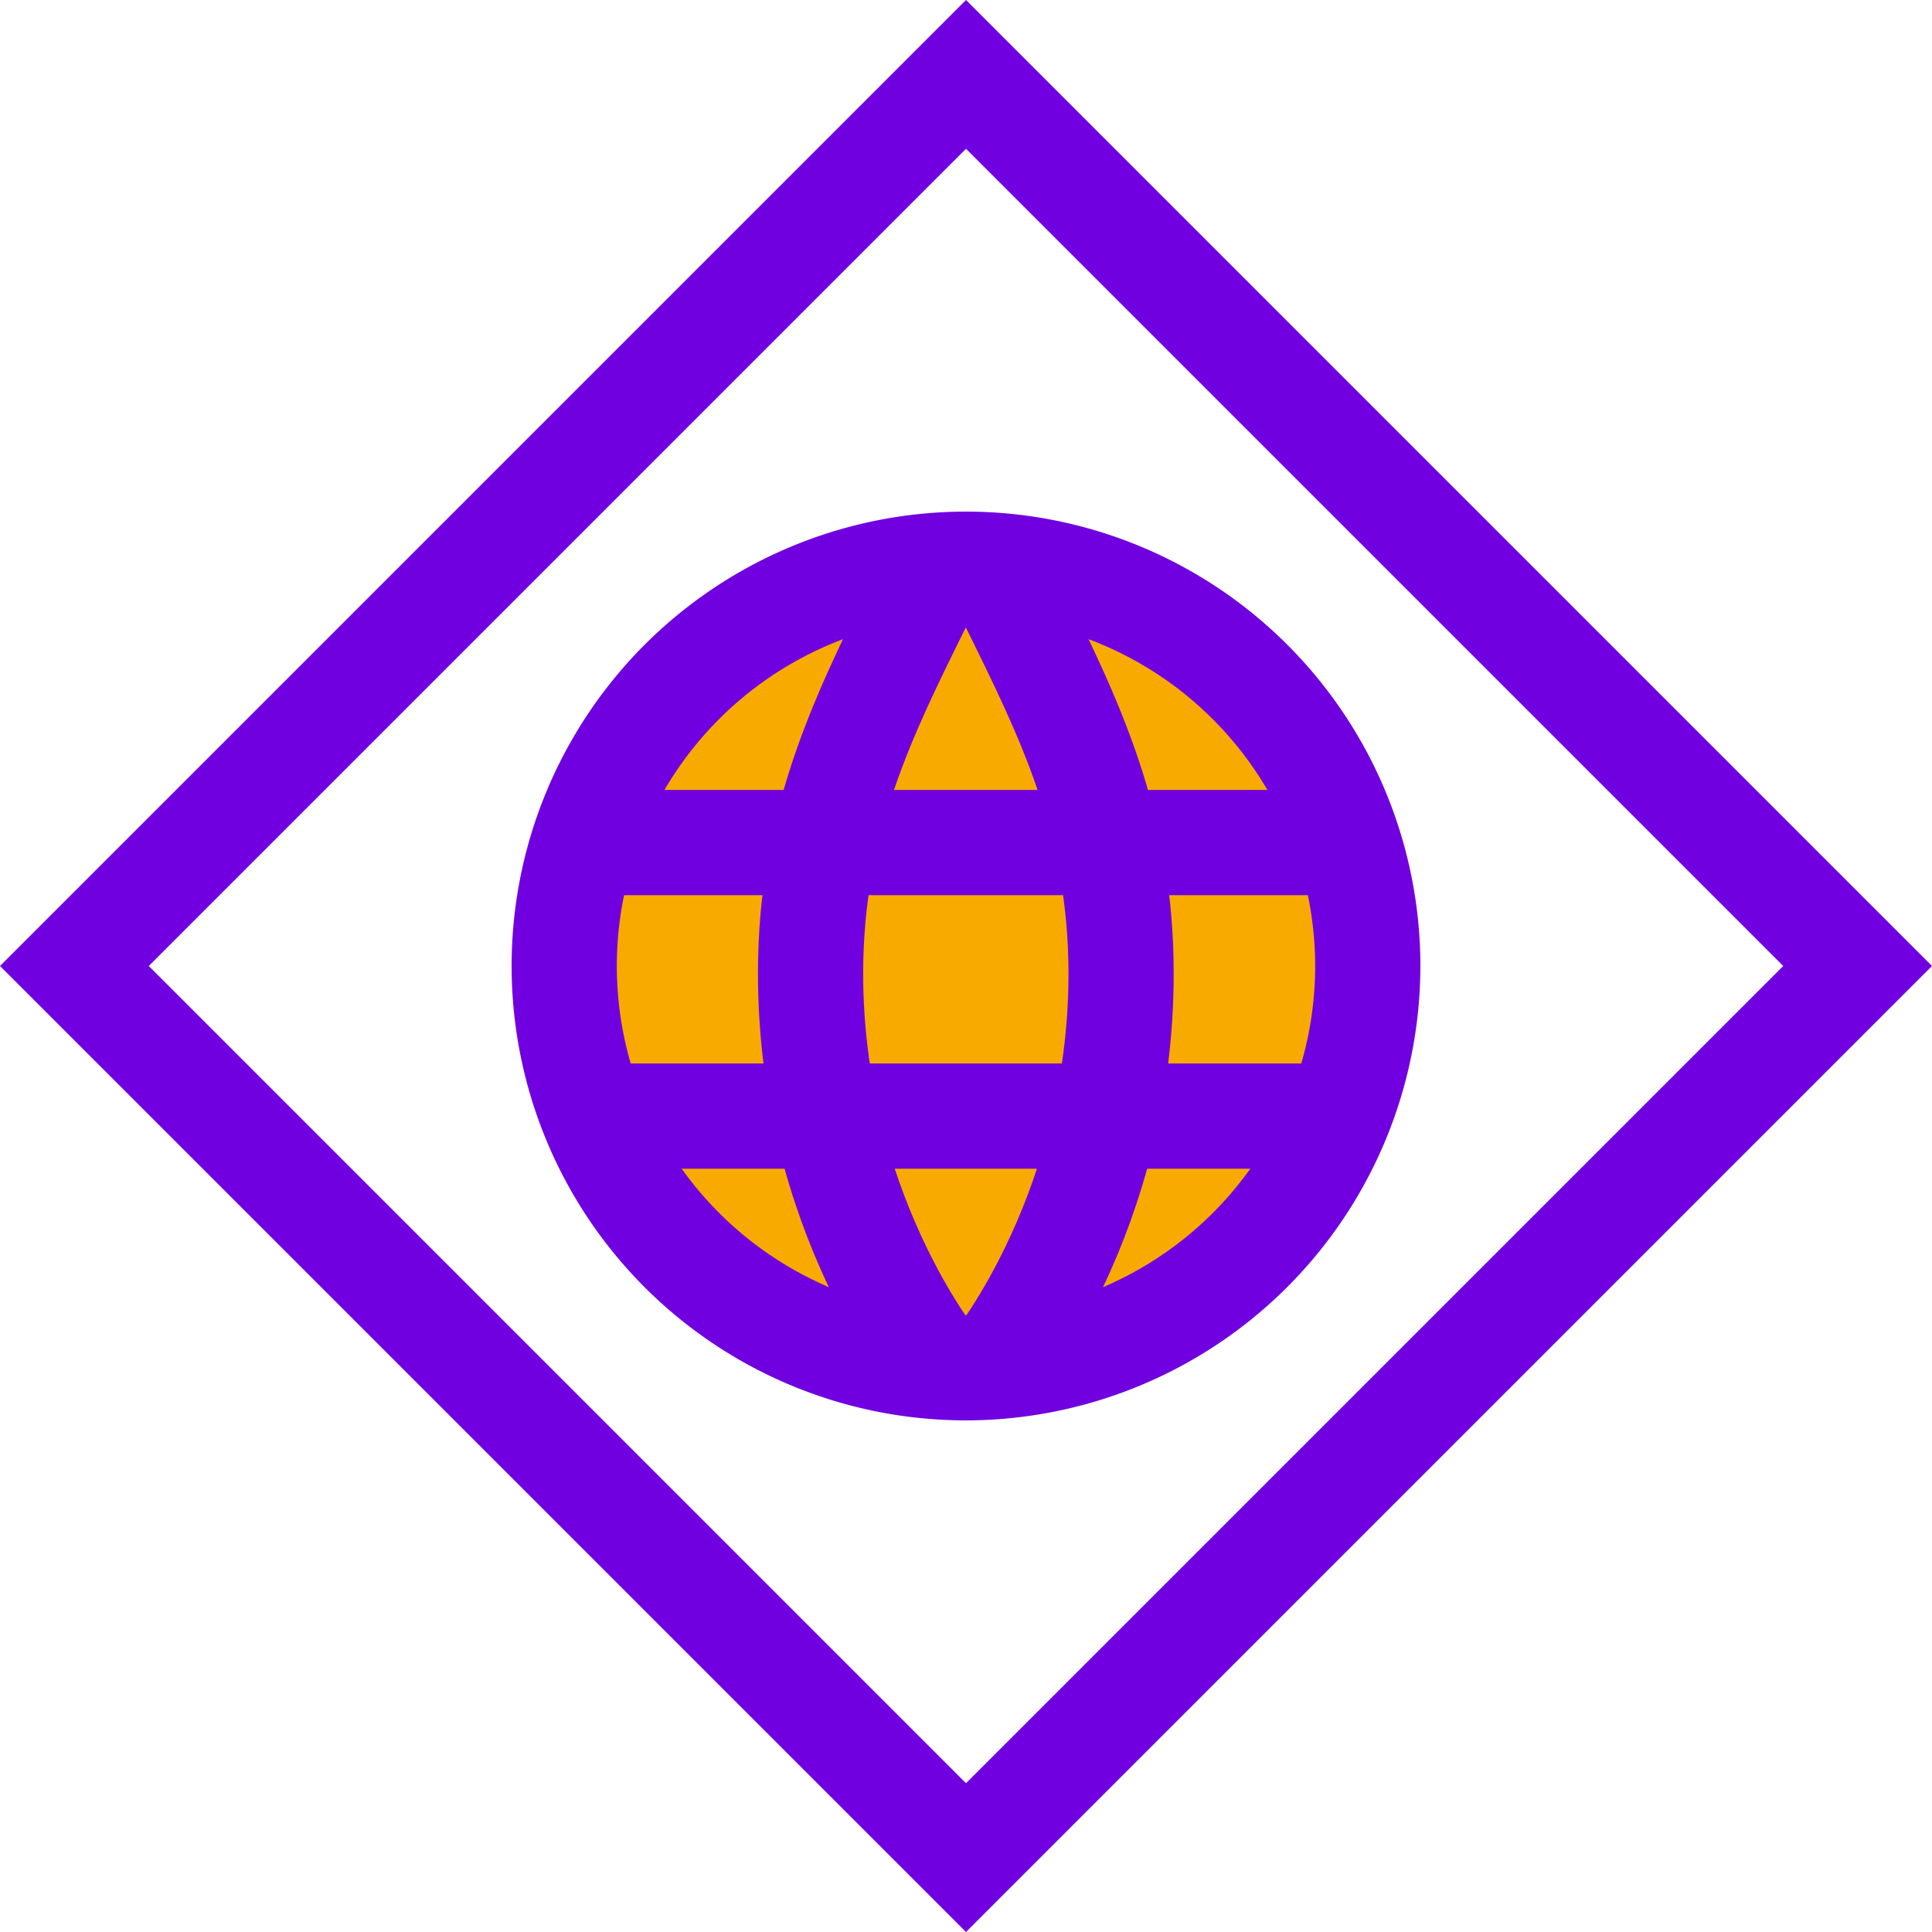
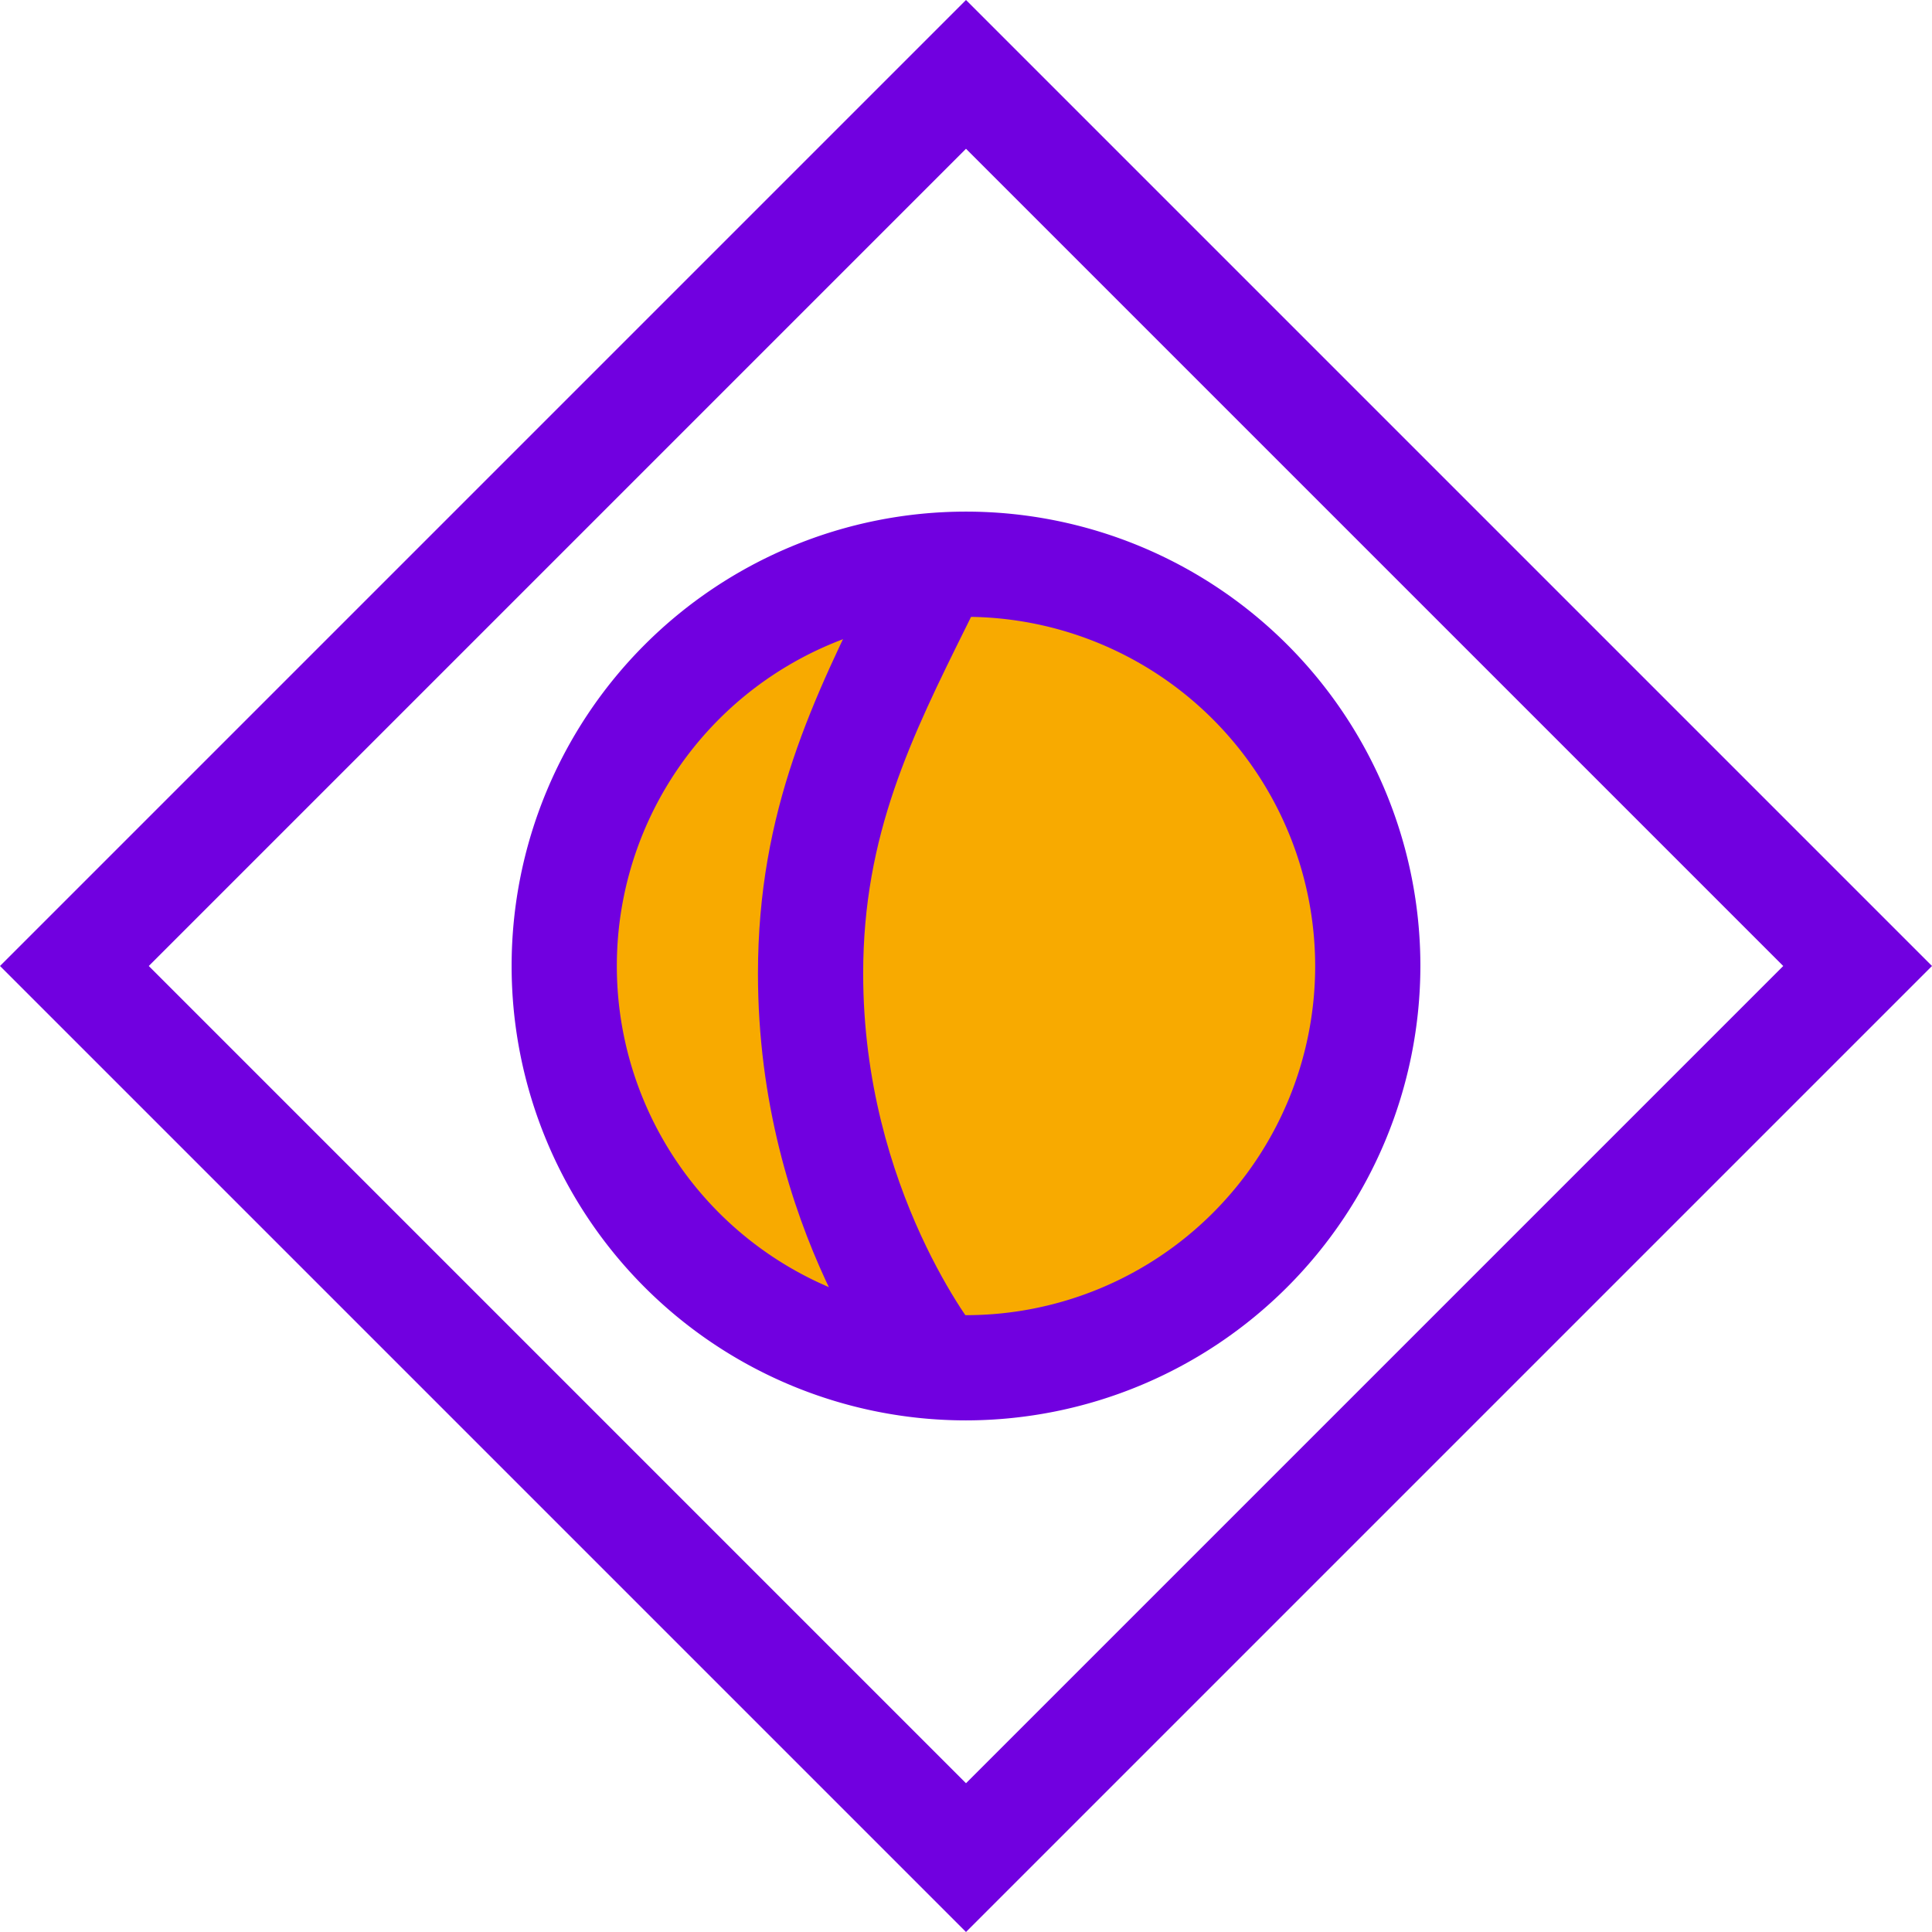
<svg xmlns="http://www.w3.org/2000/svg" width="275.44" height="275.44" viewBox="0 0 275.44 275.44">
  <defs>
    <style>
      .cls-1 {
        fill: #7100e0;
      }

      .cls-2 {
        fill: #f8aa00;
      }
    </style>
  </defs>
  <title>Asset 1</title>
  <g id="Layer_2" data-name="Layer 2">
    <g id="Layer_1-2" data-name="Layer 1">
      <g>
        <path class="cls-1" d="M137.72,275.44,0,137.72,137.72,0,275.44,137.72ZM21.21,137.72,137.72,254.23,254.23,137.72,137.72,21.21Z" />
        <g>
          <circle class="cls-2" cx="137.72" cy="137.72" r="57.28" />
          <path class="cls-1" d="M137.72,202.5a64.78,64.78,0,1,1,64.78-64.78A64.85,64.85,0,0,1,137.72,202.5Zm0-114.56a49.78,49.78,0,1,0,49.78,49.78A49.83,49.83,0,0,0,137.72,87.94Z" />
        </g>
-         <rect class="cls-1" x="84.61" y="112.62" width="106" height="15" />
-         <rect class="cls-1" x="84.61" y="151.62" width="106" height="15" />
        <path class="cls-1" d="M128.06,199.79c-.81-1-20-24.41-20-61,0-23.3,7.94-39.34,16.35-56.32.87-1.76,1.75-3.53,2.63-5.33l13.48,6.57q-1.33,2.74-2.66,5.41c-7.94,16-14.8,29.88-14.8,49.67,0,30.93,16.34,51.21,16.5,51.41Z" />
-         <path class="cls-1" d="M147.38,199.79l-11.54-9.59,5.77,4.8-5.78-4.78c.16-.2,16.5-20.48,16.5-51.41,0-19.79-6.86-33.63-14.79-49.67q-1.33-2.67-2.67-5.41l13.48-6.57c.88,1.8,1.76,3.57,2.63,5.33,8.41,17,16.35,33,16.35,56.32C167.33,175.38,148.19,198.81,147.38,199.79Z" />
      </g>
    </g>
  </g>
</svg>